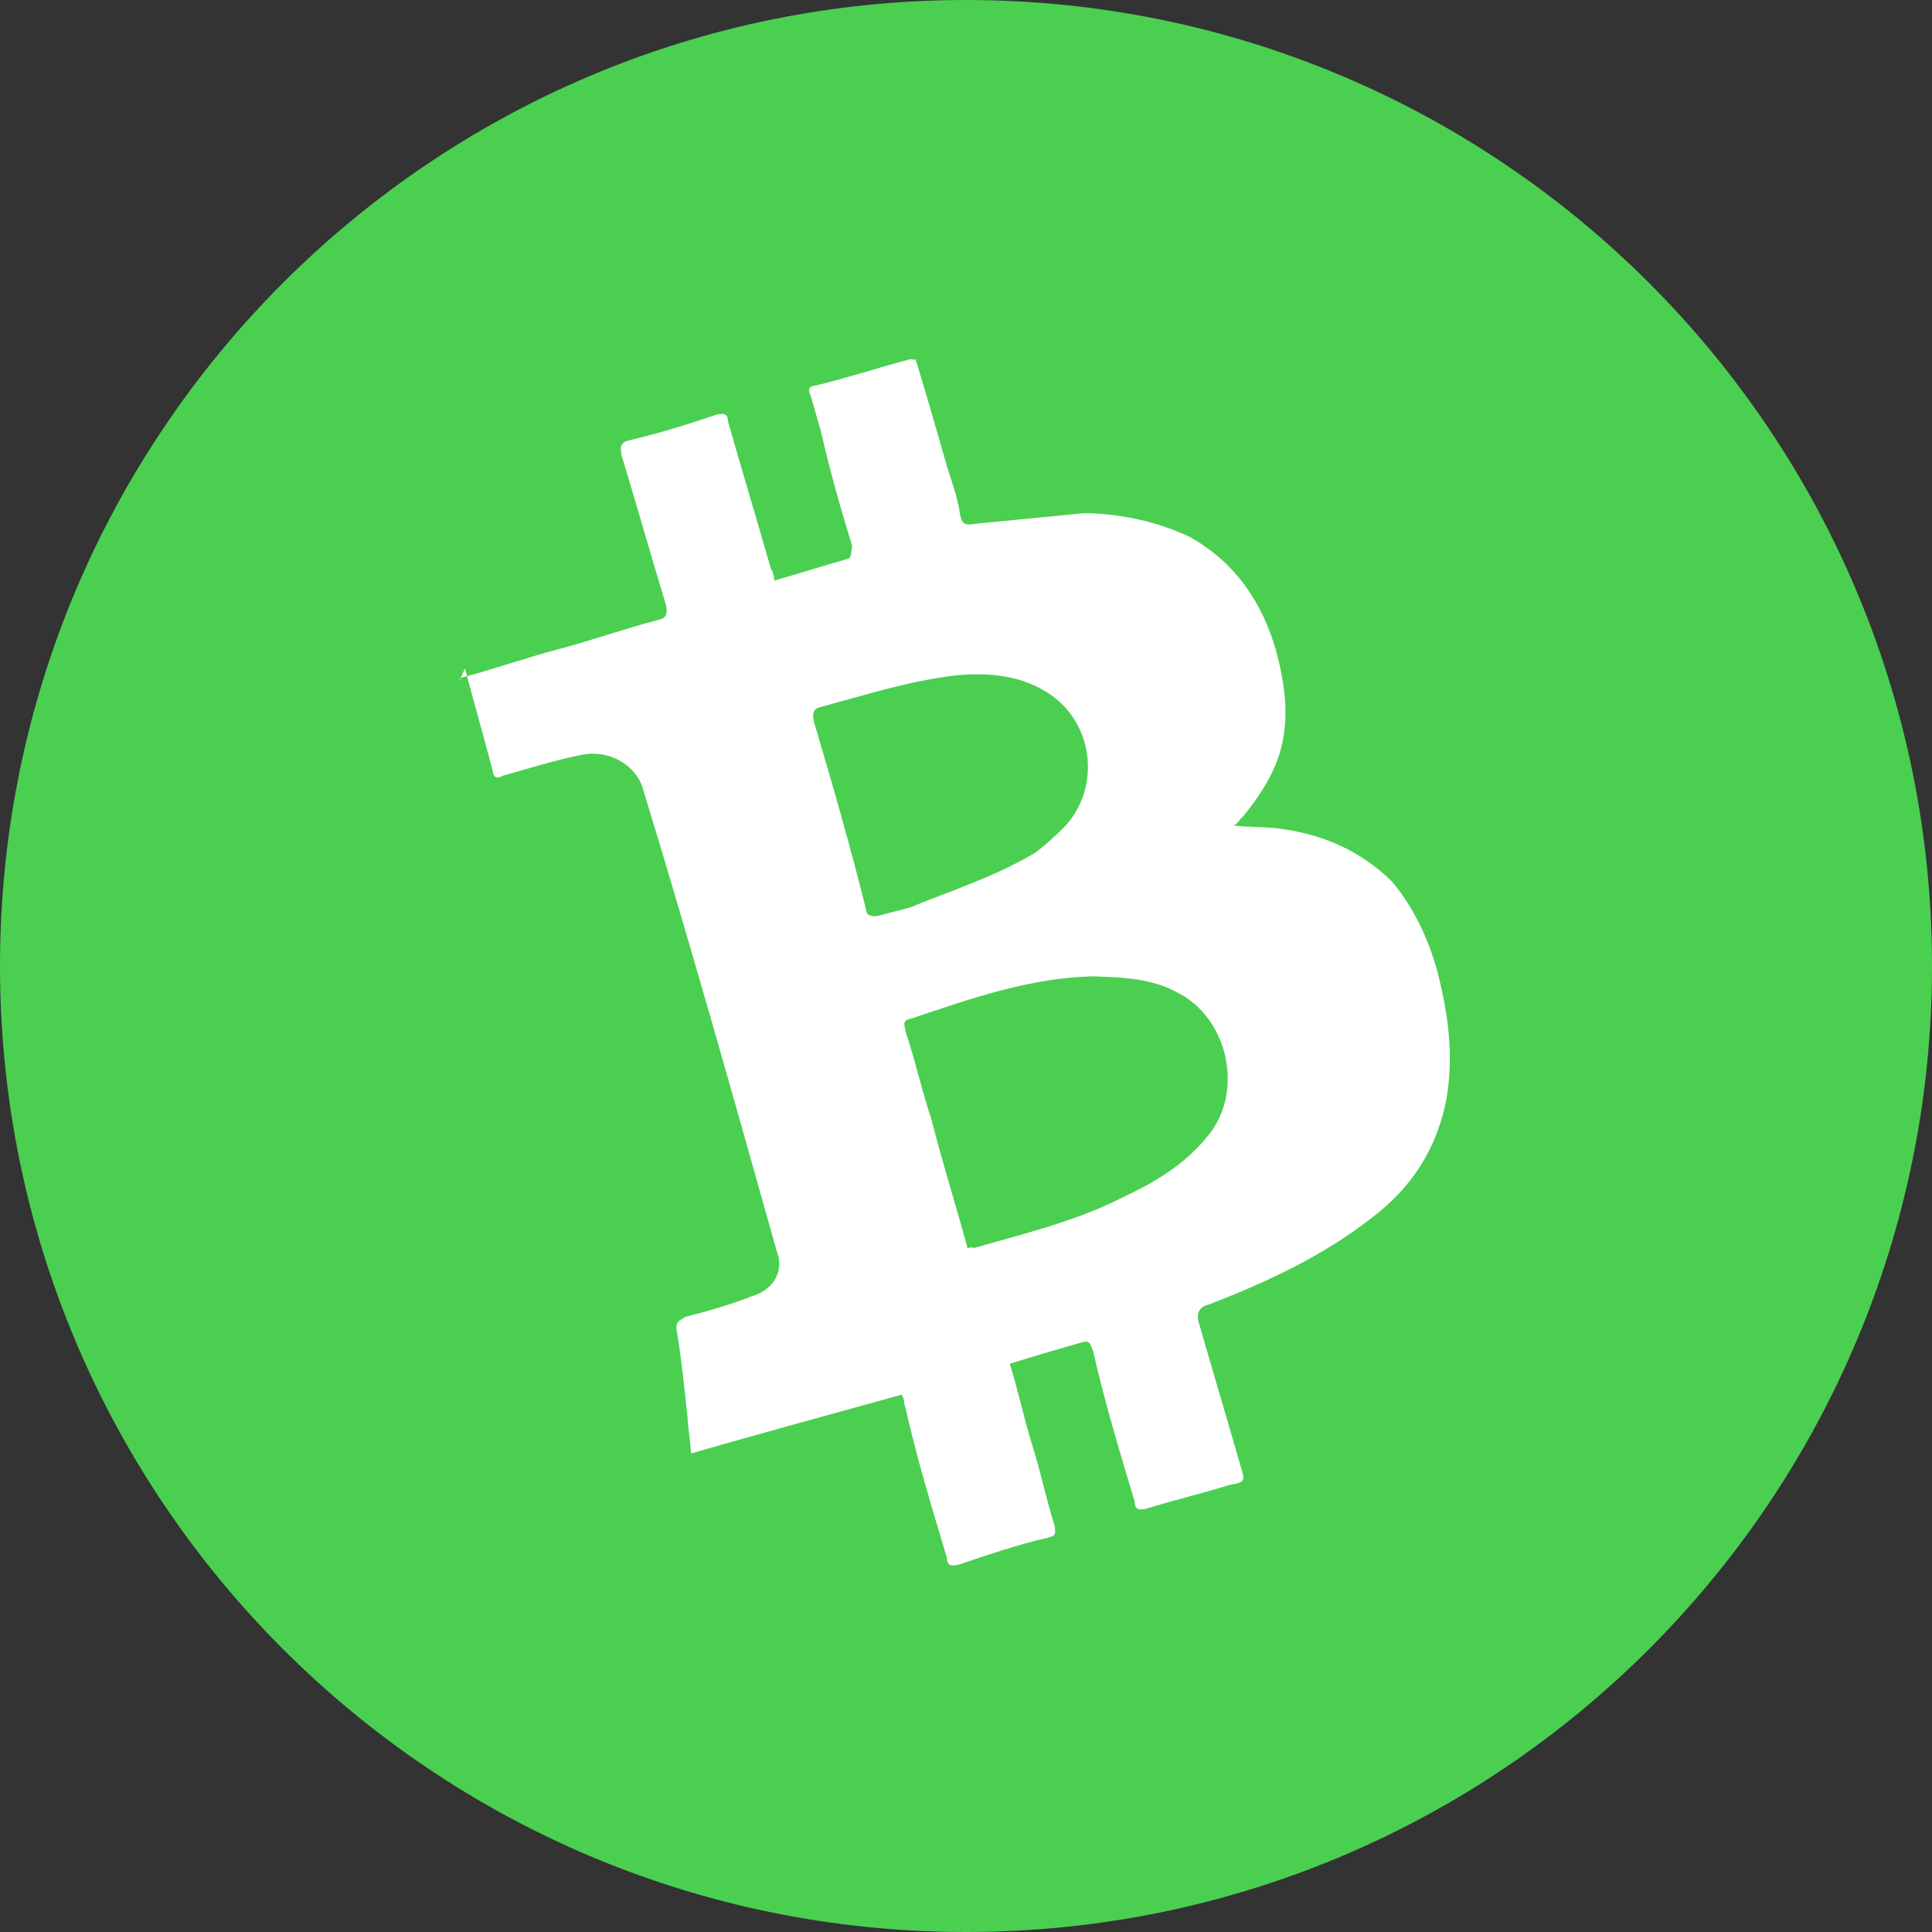
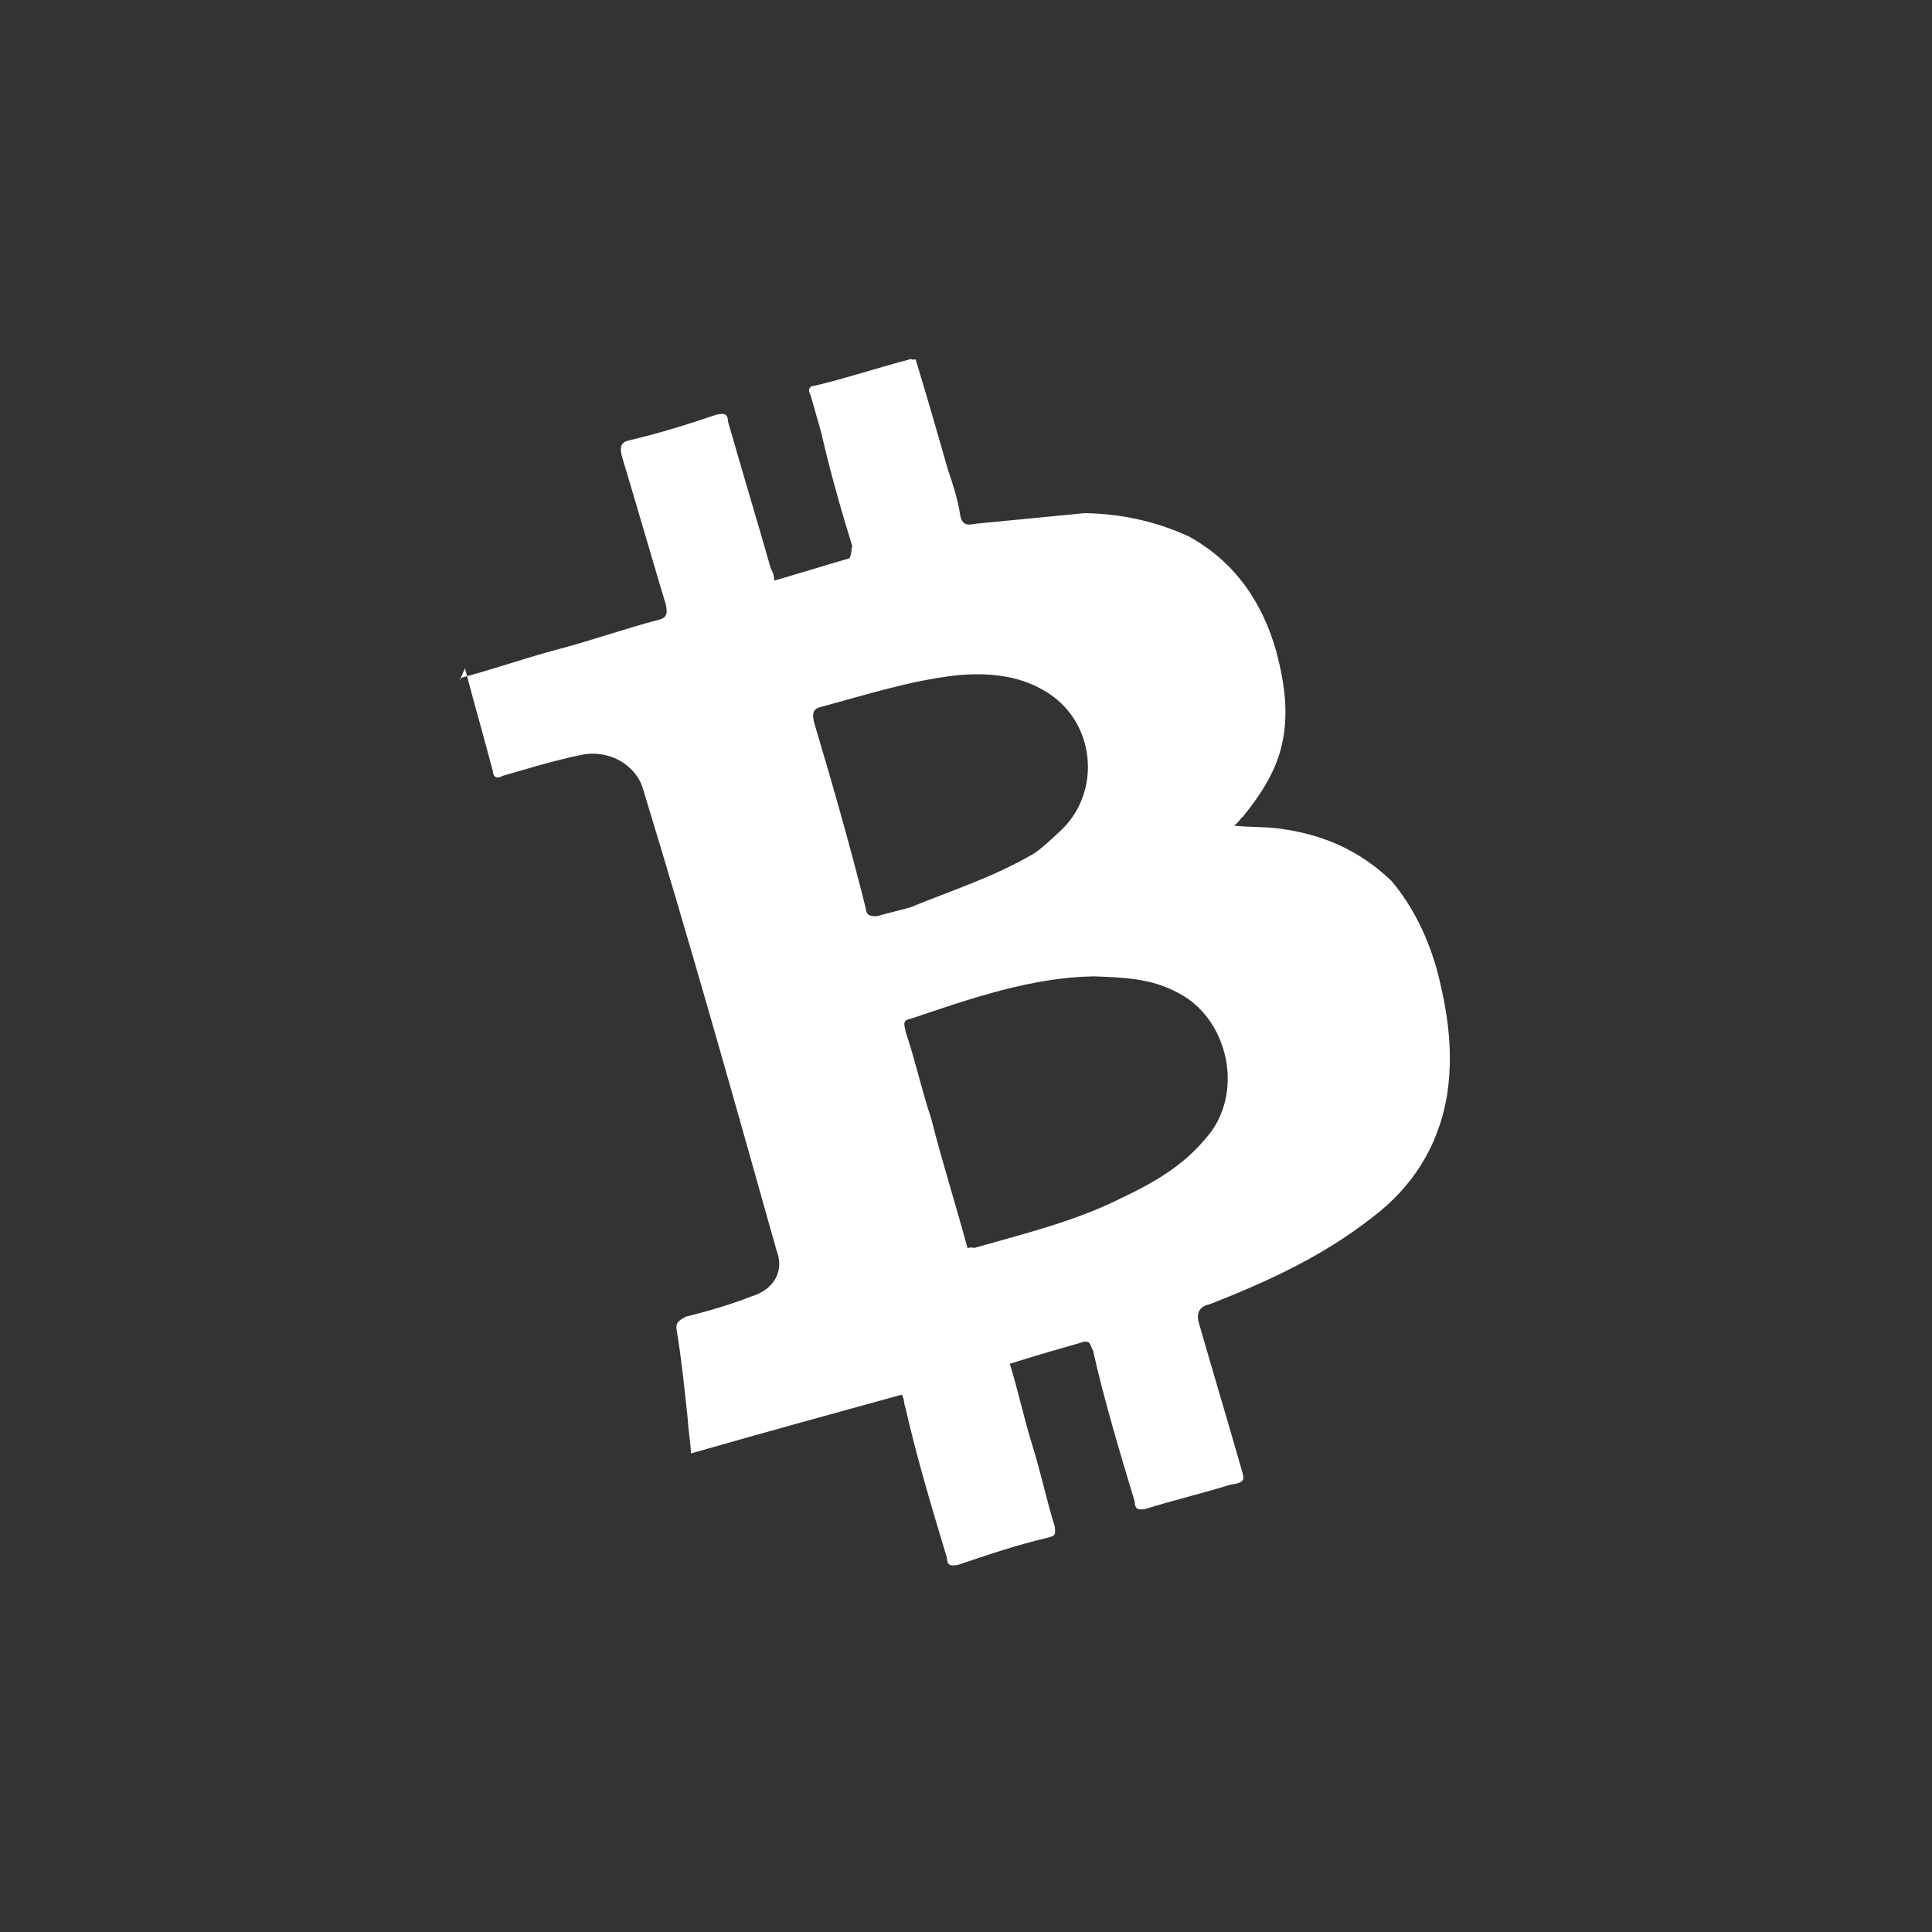
<svg xmlns="http://www.w3.org/2000/svg" width="70" height="70" viewBox="0 0 70 70" fill="none">
  <rect x="0" y="0" width="70" height="70" fill="#333333" stroke="none" />
-   <path d="M35 70C54.33 70 70 54.33 70 35C70 15.67 54.33 0 35 0C15.67 0 0 15.67 0 35C0 54.33 15.67 70 35 70Z" fill="#4BCF51" />
  <path d="M16.671 24.568C17.88 24.25 19.034 23.837 20.243 23.519C21.452 23.2 22.607 22.787 23.816 22.469C24.156 22.399 24.196 22.25 24.126 21.91C23.574 20.076 23.076 18.337 22.524 16.504C22.455 16.164 22.495 16.014 22.835 15.945C23.949 15.681 24.913 15.378 25.973 15.019C26.312 14.95 26.367 15.045 26.382 15.29C26.879 17.028 27.431 18.862 27.929 20.601C27.984 20.696 28.038 20.791 28.053 21.036C28.923 20.787 29.887 20.483 30.756 20.235C30.851 20.18 30.837 19.935 30.877 19.785C30.449 18.386 30.076 17.082 29.743 15.628L29.37 14.324C29.26 14.134 29.3 13.984 29.545 13.97C30.659 13.706 31.719 13.348 32.928 13.03C33.023 12.975 33.078 13.07 33.173 13.015C33.6 14.414 33.974 15.718 34.347 17.022C34.526 17.552 34.705 18.082 34.789 18.666C34.859 19.006 35.008 19.046 35.348 18.976L39.305 18.592C40.583 18.613 41.877 18.879 43.09 19.445C44.767 20.376 45.739 21.841 46.236 23.58C46.555 24.789 46.723 25.958 46.402 27.156C46.161 28.055 45.621 28.874 45.026 29.597C44.931 29.652 44.89 29.802 44.7 29.911C45.245 29.977 45.734 29.948 46.279 30.013C47.912 30.21 49.275 30.816 50.422 31.926C51.215 32.861 51.778 34.056 52.096 35.265C52.484 36.814 52.667 38.227 52.416 39.766C52.084 41.603 51.138 43.036 49.728 44.103C47.898 45.539 45.889 46.446 43.826 47.258C43.486 47.327 43.351 47.532 43.42 47.871C43.918 49.61 44.47 51.444 44.967 53.183C45.092 53.617 45.147 53.712 44.562 53.797C43.598 54.1 42.483 54.364 41.519 54.667C41.179 54.737 41.124 54.642 41.11 54.397C40.558 52.563 40.005 50.729 39.603 48.936C39.493 48.746 39.533 48.596 39.289 48.611C38.419 48.859 37.55 49.108 36.586 49.412C36.889 50.376 37.098 51.395 37.401 52.36C37.705 53.324 37.913 54.343 38.217 55.308C38.231 55.552 38.286 55.647 37.947 55.717C36.832 55.98 35.773 56.339 34.714 56.697C34.374 56.766 34.319 56.672 34.304 56.427C33.752 54.593 33.2 52.759 32.797 50.965C32.743 50.87 32.783 50.721 32.673 50.531C30.16 51.222 27.647 51.913 25.038 52.66C25.009 52.17 24.939 51.83 24.91 51.341C24.797 50.267 24.683 49.193 24.529 48.268C24.46 47.929 24.555 47.874 24.84 47.709C25.614 47.516 26.483 47.267 27.203 46.978C28.072 46.729 28.423 46.02 28.134 45.301C26.572 39.745 25.011 34.188 23.299 28.592C23.05 27.723 22.082 27.142 21.063 27.351C20.044 27.559 19.079 27.863 18.21 28.111C18.02 28.221 17.87 28.181 17.855 27.936C17.537 26.727 17.164 25.423 16.846 24.214C16.631 24.718 16.631 24.718 16.671 24.568V24.568ZM35.057 45.229C35.152 45.174 35.302 45.214 35.302 45.214C37.041 44.717 38.929 44.26 40.599 43.423C41.793 42.86 42.838 42.257 43.663 41.273C45.138 39.662 44.527 36.849 42.605 35.933C41.692 35.447 40.658 35.411 39.624 35.375C37.366 35.412 35.153 36.184 33.034 36.9C32.694 36.97 32.749 37.065 32.819 37.404C33.177 38.464 33.386 39.483 33.744 40.542C34.132 42.091 34.614 43.585 35.057 45.229ZM37.442 30.937C37.632 30.827 38.052 30.458 38.377 30.144C39.962 28.722 39.705 26.084 37.823 25.018C36.855 24.438 35.671 24.361 34.597 24.475C32.939 24.673 31.445 25.155 29.801 25.598C29.461 25.668 29.421 25.817 29.491 26.157C30.167 28.425 30.789 30.599 31.371 32.922C31.385 33.167 31.535 33.207 31.78 33.193C32.215 33.068 32.554 32.999 32.989 32.874C34.523 32.242 35.922 31.814 37.442 30.937Z" fill="white" />
</svg>